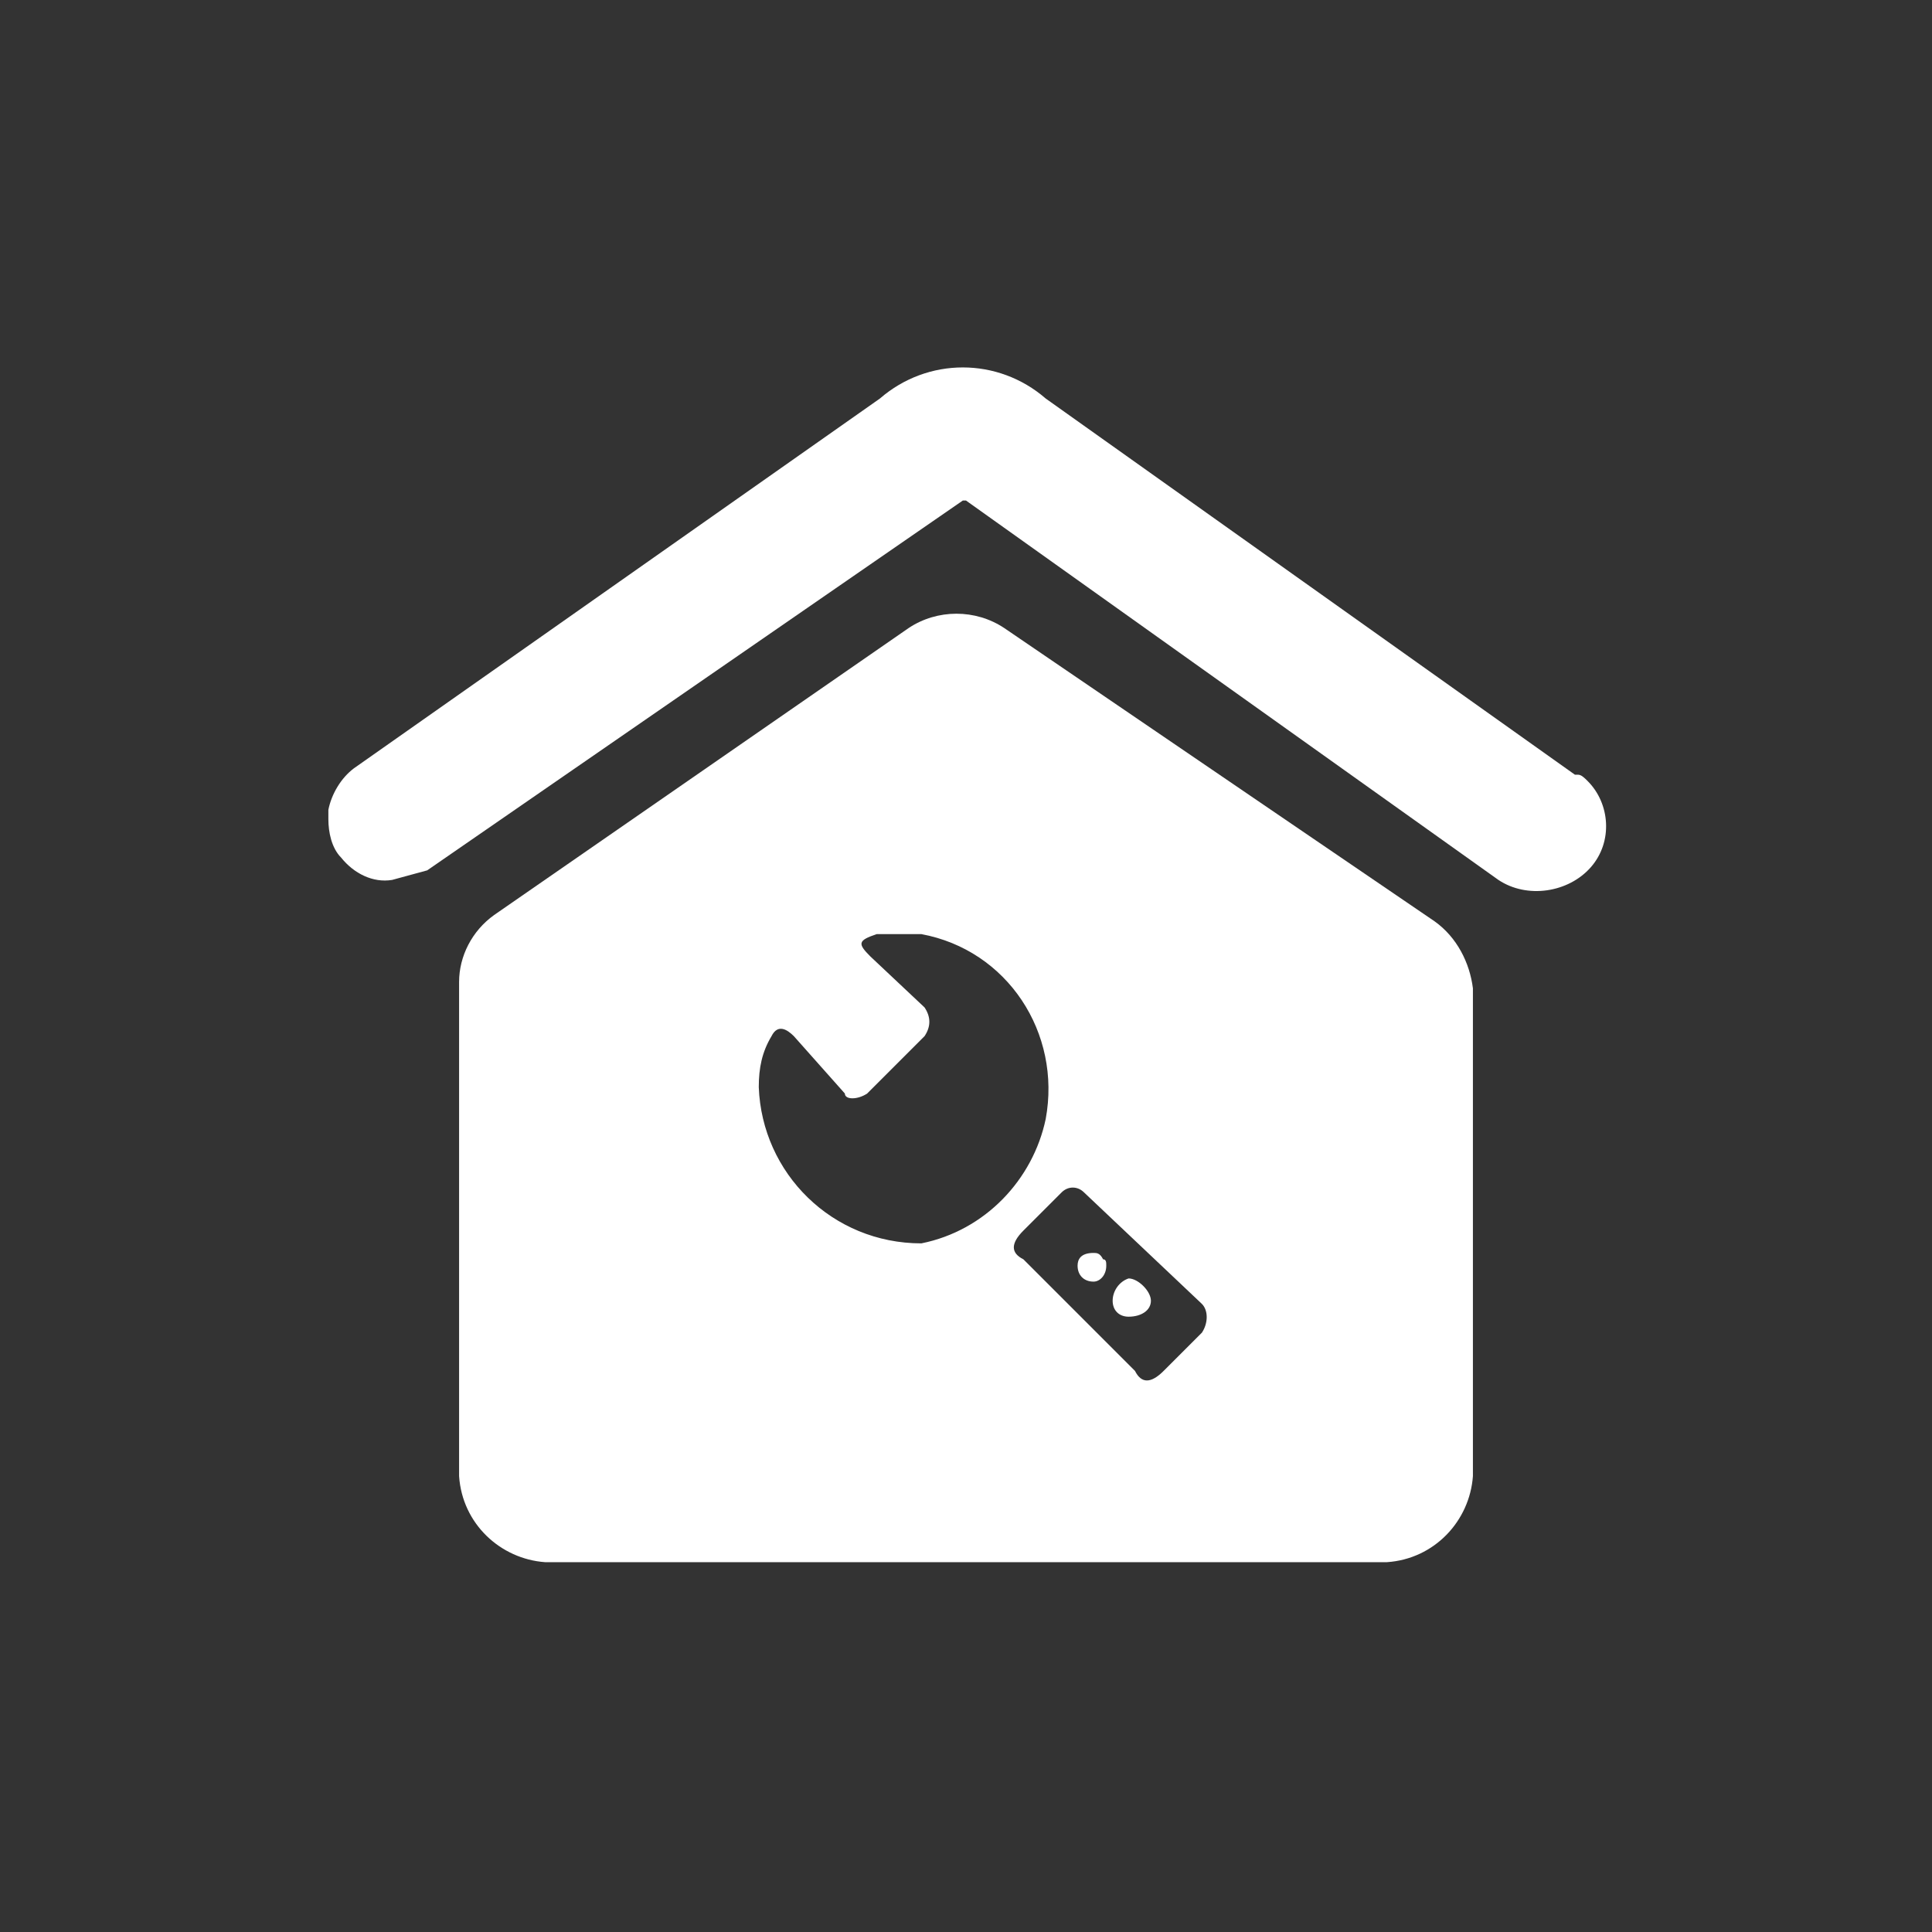
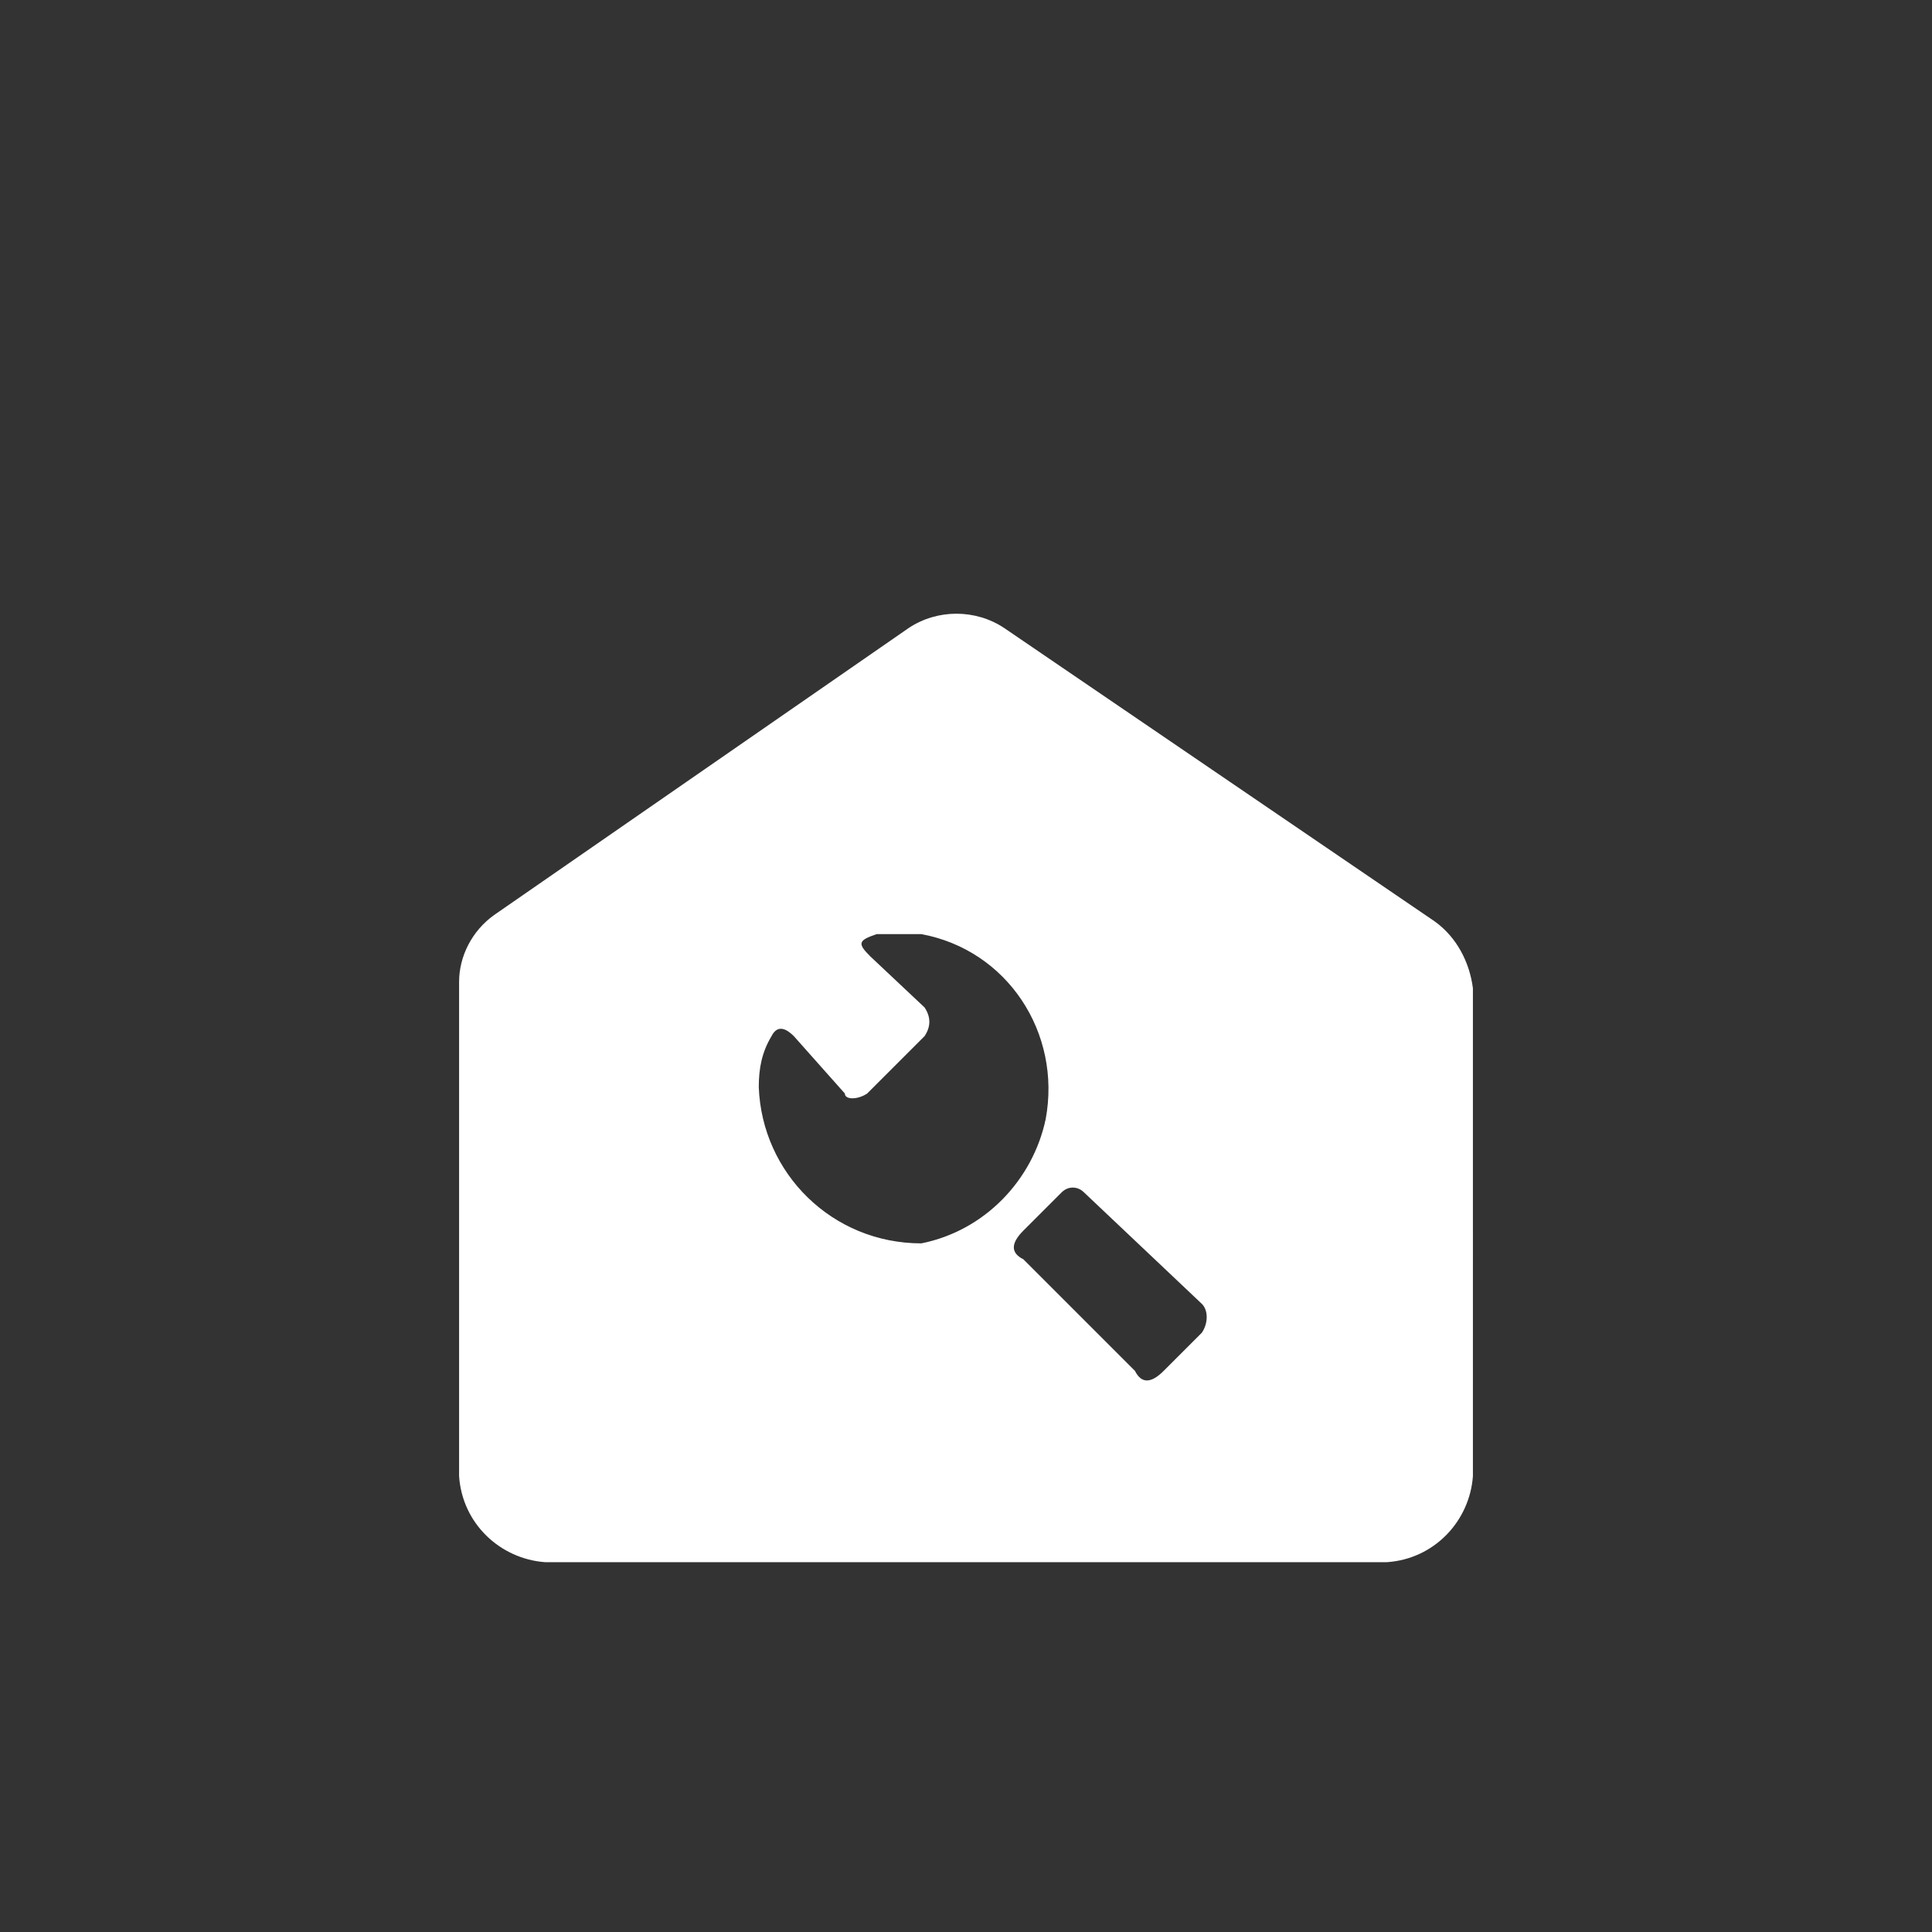
<svg xmlns="http://www.w3.org/2000/svg" version="1.1" id="图层_1" x="0px" y="0px" viewBox="0 0 60.6 60.6" style="enable-background:new 0 0 60.6 60.6;" xml:space="preserve">
  <rect x="0" y="0" width="60.6" height="60.6" fill="#333333" stroke="none" />
  <style type="text/css">
	.st0{fill:#FFFFFF;}
</style>
  <g id="图层_x0020_1">
-     <path class="st0" d="M49.8,24.5c-0.1-0.1-0.2-0.2-0.3-0.2h-0.1L32.8,12.5c-1.5-1.3-3.7-1.3-5.2,0L11.1,24.1   c-0.4,0.3-0.7,0.8-0.8,1.3c0,0.1,0,0.2,0,0.3v0c0,0.4,0.1,0.9,0.4,1.2c0.4,0.5,1,0.8,1.6,0.7l1.1-0.3l16.8-11.6h0.1L47,27.6   c0.9,0.6,2.2,0.4,2.9-0.4C50.6,26.4,50.5,25.2,49.8,24.5L49.8,24.5z" />
    <path class="st0" d="M45,28.9l-13.5-9.2c-0.9-0.6-2.1-0.6-3,0l-13,9c-0.7,0.5-1.1,1.3-1.1,2.1v15.5c0.1,1.5,1.3,2.6,2.7,2.7h26.4   c1.5-0.1,2.6-1.3,2.7-2.7V31C46.1,30.2,45.7,29.4,45,28.9L45,28.9z M28.9,39c-2.8,0-5-2.2-5.1-4.9c0-0.6,0.1-1.1,0.4-1.6   c0.2-0.4,0.5-0.2,0.7,0l1.6,1.8c0,0.2,0.4,0.2,0.7,0l1.8-1.8c0.2-0.3,0.2-0.6,0-0.9L27.3,30c-0.4-0.4-0.4-0.5,0.2-0.7h1.4   c2.7,0.5,4.4,3.1,3.9,5.8C32.4,37,30.9,38.6,28.9,39L28.9,39z M37.7,41.8L36.5,43c-0.4,0.4-0.7,0.4-0.9,0l-3.5-3.5   c-0.4-0.2-0.4-0.5,0-0.9l0.5-0.5l0.7-0.7c0.2-0.2,0.5-0.2,0.7,0l3.7,3.5C37.9,41.1,37.9,41.5,37.7,41.8L37.7,41.8z" />
-     <path class="st0" d="M35.4,40.1c-0.3,0.1-0.5,0.4-0.5,0.7c0,0.3,0.2,0.5,0.5,0.5c0.4,0,0.7-0.2,0.7-0.5   C36.1,40.5,35.7,40.1,35.4,40.1z M34.3,39.3c-0.4,0-0.5,0.2-0.5,0.4c0,0.3,0.2,0.5,0.5,0.5c0.2,0,0.4-0.2,0.4-0.5   c0-0.1,0-0.2-0.1-0.2C34.5,39.3,34.4,39.3,34.3,39.3L34.3,39.3z" />
  </g>
</svg>